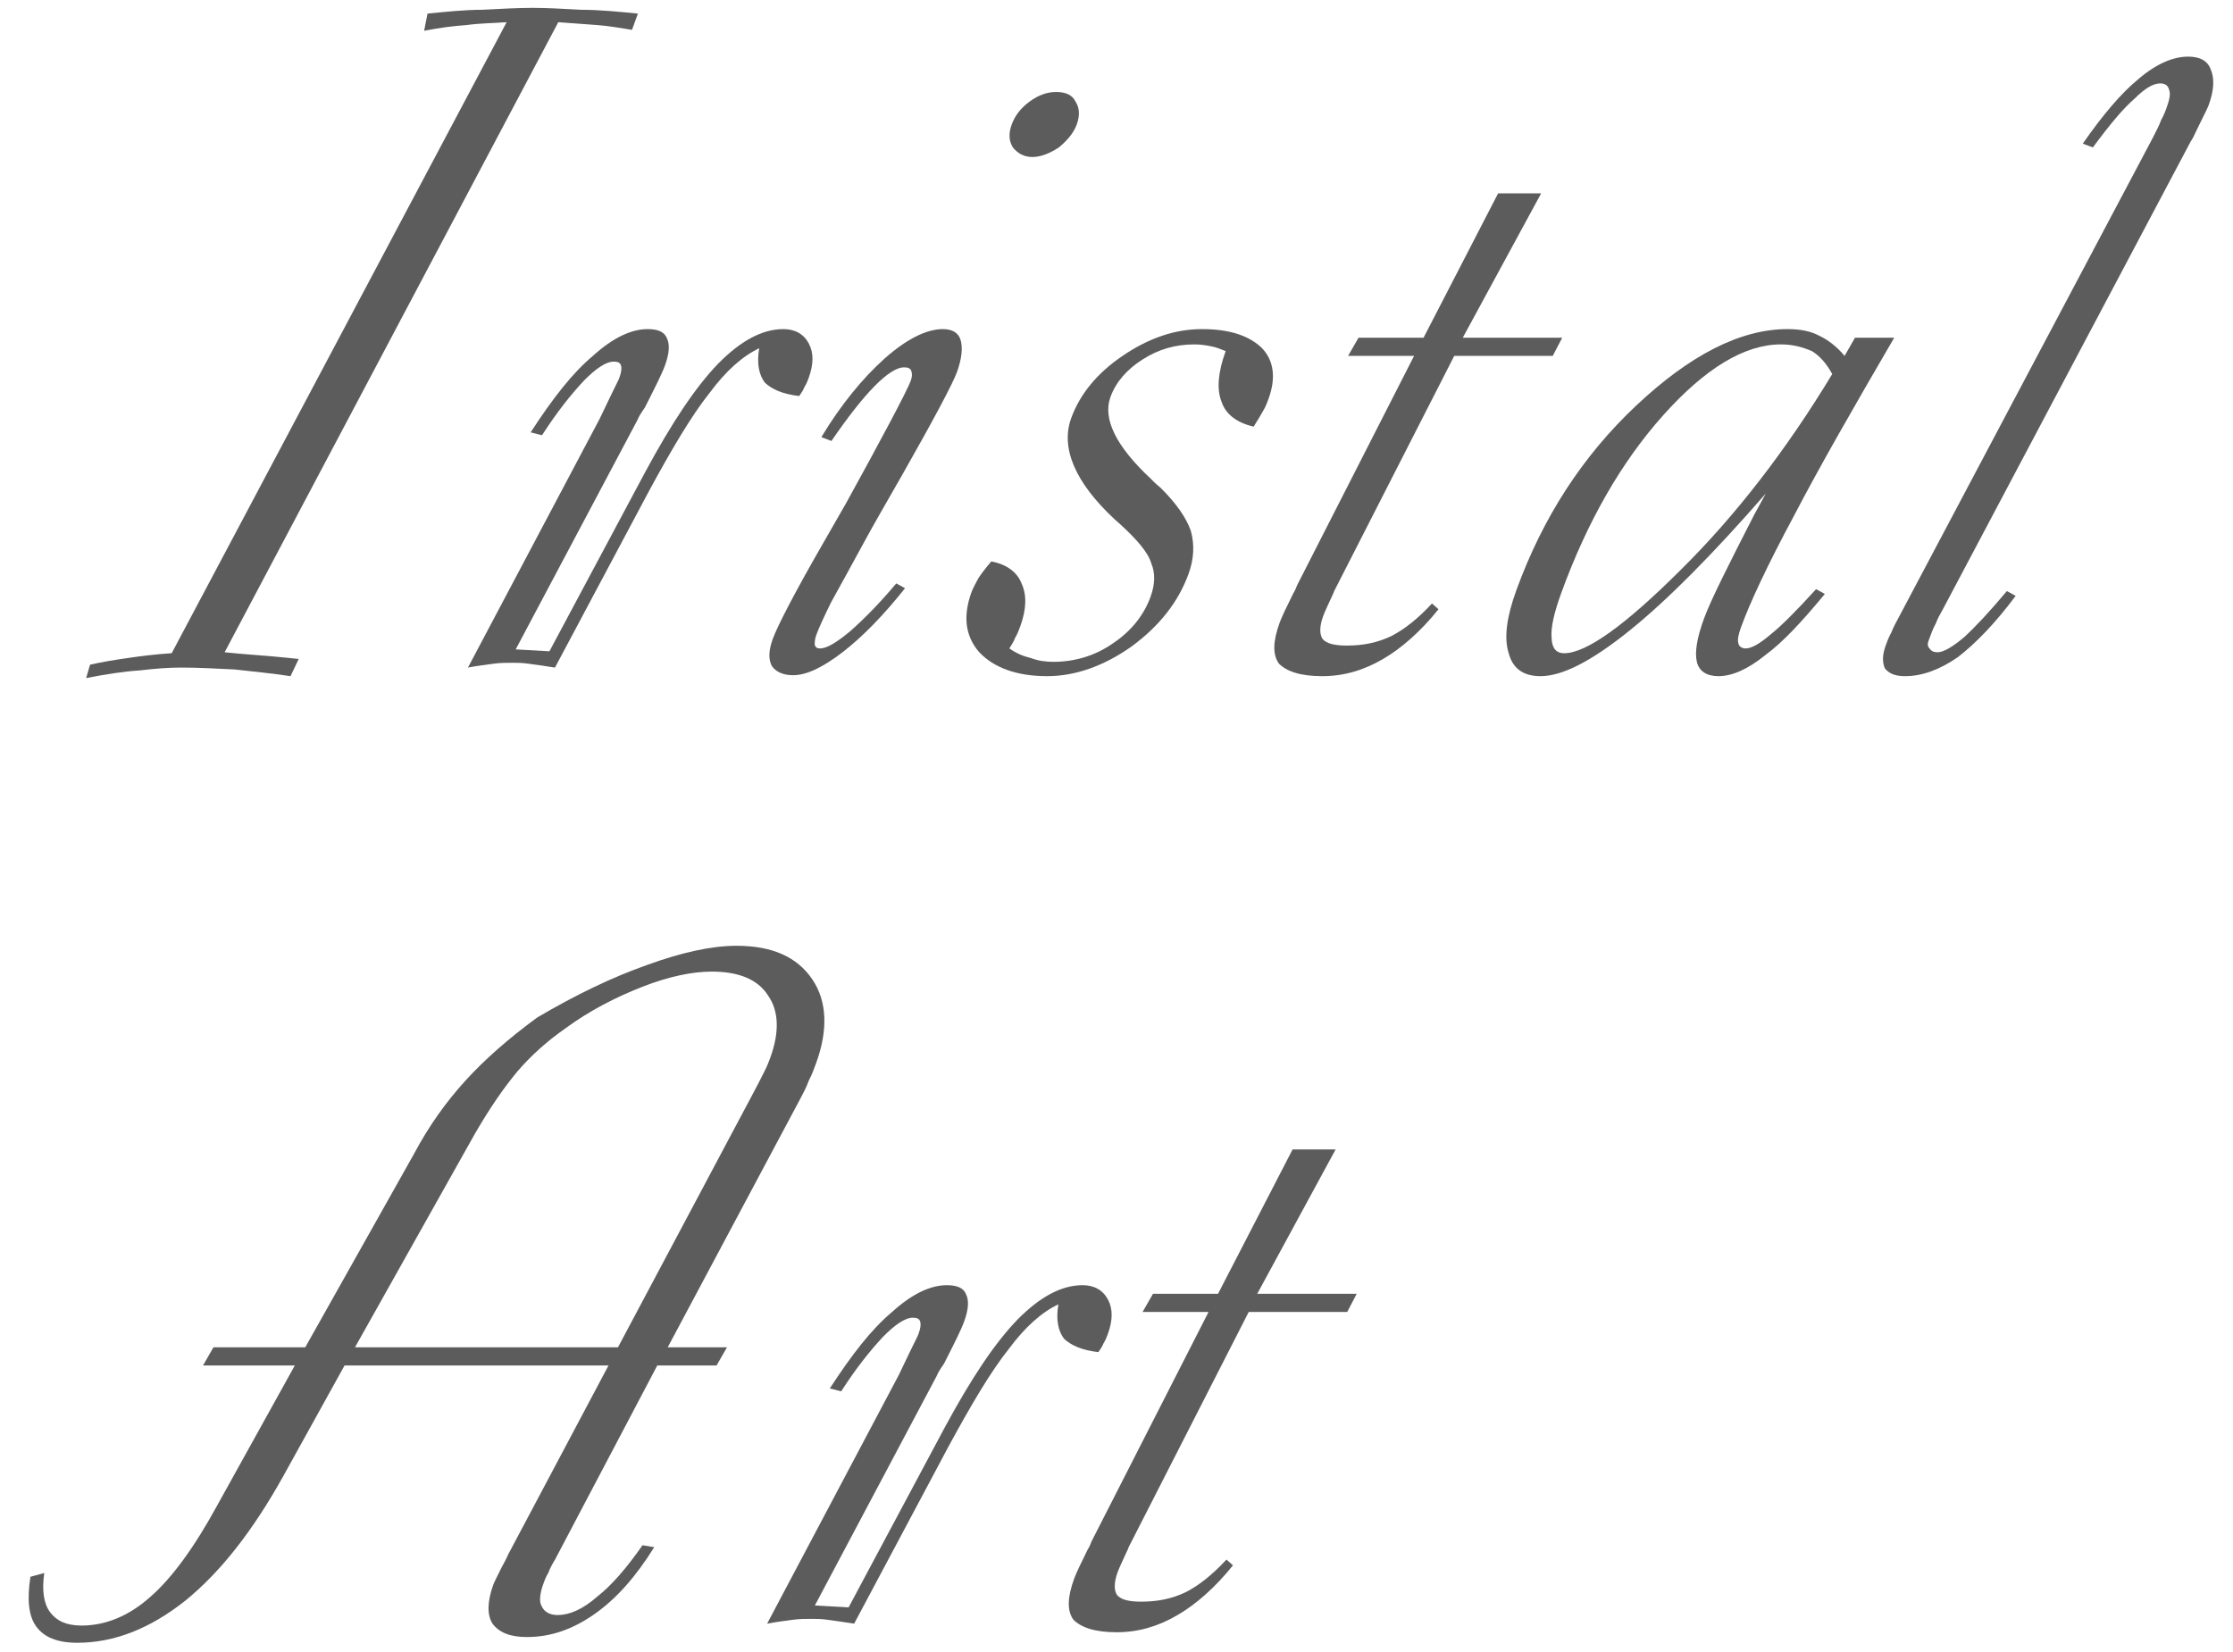
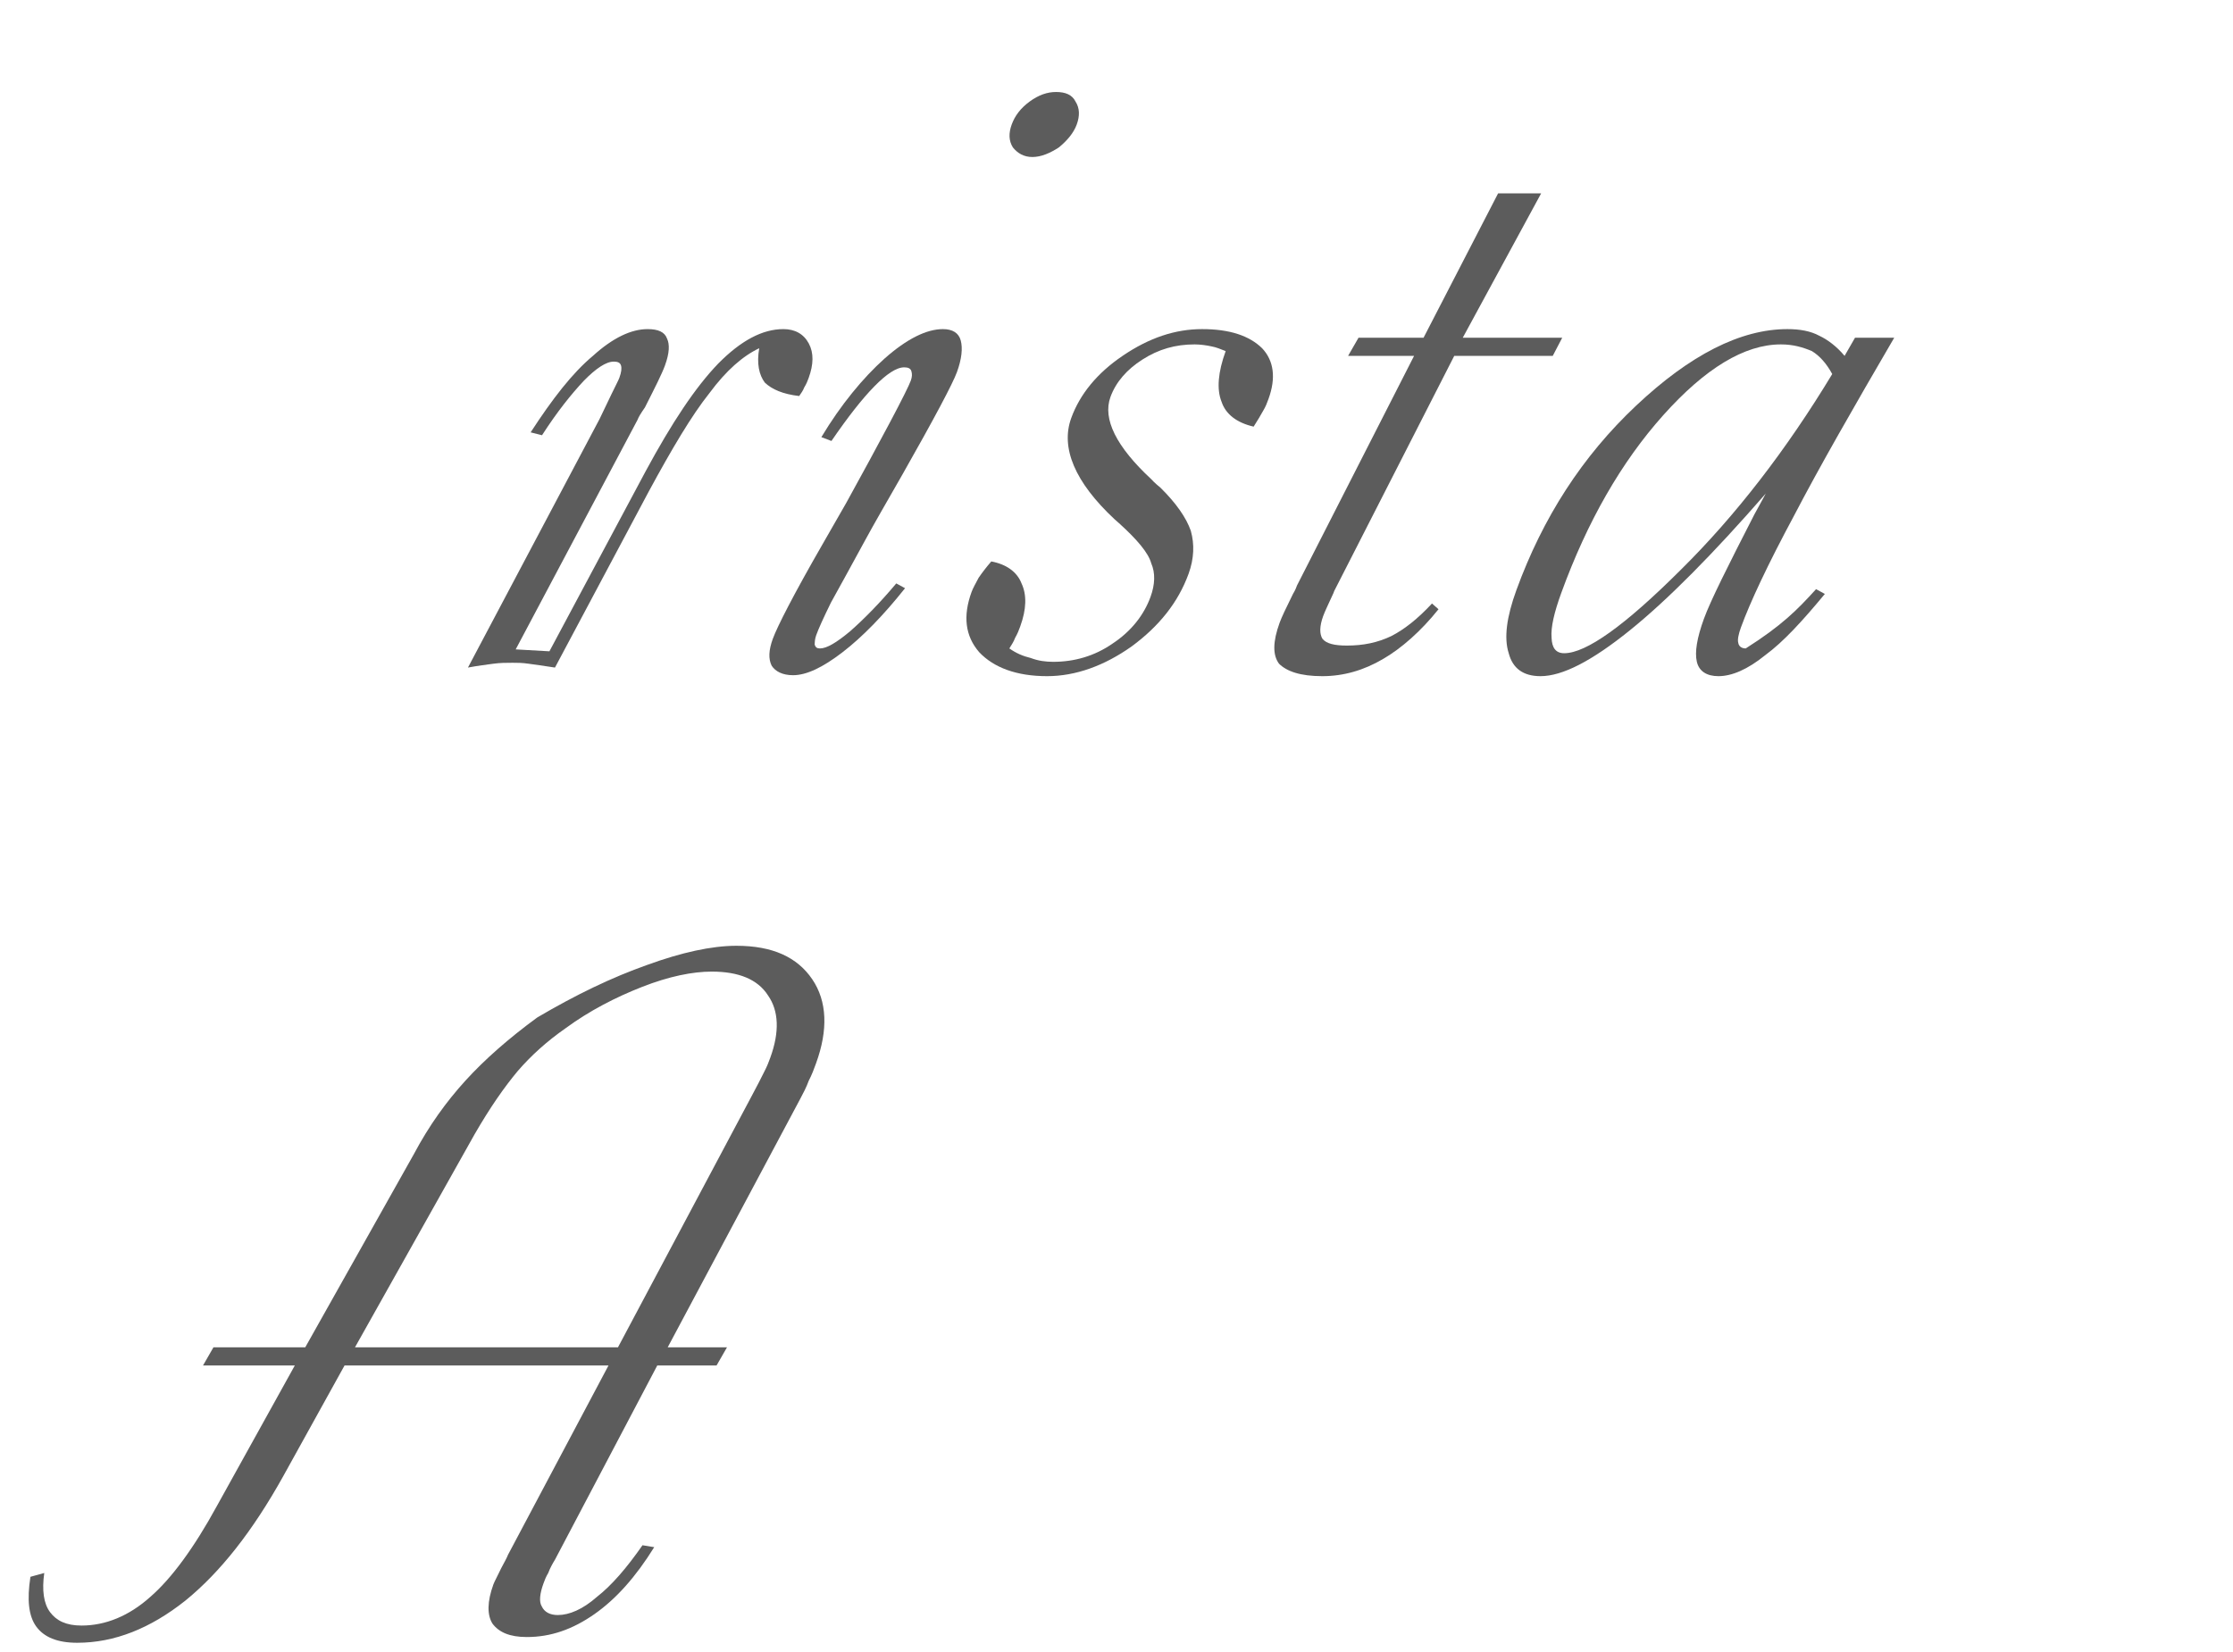
<svg xmlns="http://www.w3.org/2000/svg" width="100%" height="100%" viewBox="0 0 177 131" version="1.1" xml:space="preserve" style="fill-rule:evenodd;clip-rule:evenodd;stroke-linejoin:round;stroke-miterlimit:2;">
  <g transform="matrix(1,0,0,1,-583,-176)">
    <g transform="matrix(6.317,0,0,6.317,-2953.51,-494.855)">
      <g transform="matrix(1,0,-0.364,1,41.703,0)">
        <g transform="matrix(12,0,0,12,560.612,114.577)">
-           <path d="M0.03,0.011L0.029,-0.003C0.041,-0.006 0.053,-0.008 0.066,-0.01C0.079,-0.012 0.094,-0.014 0.11,-0.015L0.22,-0.675C0.207,-0.674 0.193,-0.674 0.179,-0.672C0.165,-0.671 0.151,-0.669 0.137,-0.666L0.134,-0.684C0.153,-0.686 0.172,-0.688 0.19,-0.688C0.209,-0.689 0.226,-0.69 0.242,-0.69C0.257,-0.69 0.274,-0.689 0.293,-0.688C0.312,-0.688 0.333,-0.686 0.354,-0.684L0.354,-0.667C0.341,-0.669 0.329,-0.671 0.316,-0.672C0.303,-0.673 0.289,-0.674 0.274,-0.675L0.165,-0.016C0.185,-0.014 0.201,-0.013 0.213,-0.012C0.225,-0.011 0.235,-0.01 0.245,-0.009L0.243,0.009C0.222,0.006 0.201,0.004 0.182,0.002C0.162,0.001 0.143,-0 0.125,-0C0.113,-0 0.099,0.001 0.083,0.003C0.067,0.004 0.049,0.007 0.03,0.011Z" style="fill:rgb(92,92,92);fill-rule:nonzero;" />
-         </g>
+           </g>
        <g transform="matrix(12,0,0,12,565.259,114.577)">
          <path d="M0.038,-0L0.081,-0.26C0.082,-0.269 0.083,-0.278 0.084,-0.286C0.085,-0.295 0.086,-0.3 0.086,-0.303C0.086,-0.309 0.085,-0.313 0.083,-0.316C0.081,-0.319 0.078,-0.32 0.074,-0.32C0.066,-0.32 0.058,-0.313 0.05,-0.3C0.042,-0.286 0.034,-0.268 0.027,-0.243L0.014,-0.246C0.024,-0.281 0.035,-0.308 0.05,-0.326C0.064,-0.345 0.08,-0.354 0.097,-0.354C0.108,-0.354 0.116,-0.351 0.121,-0.344C0.126,-0.338 0.129,-0.329 0.129,-0.316C0.129,-0.307 0.127,-0.293 0.124,-0.272C0.122,-0.266 0.121,-0.262 0.121,-0.259L0.081,-0.019L0.117,-0.017L0.149,-0.205C0.158,-0.256 0.169,-0.293 0.184,-0.318C0.199,-0.342 0.217,-0.354 0.239,-0.354C0.251,-0.354 0.262,-0.349 0.271,-0.339C0.28,-0.329 0.284,-0.317 0.284,-0.303C0.284,-0.3 0.284,-0.297 0.283,-0.293C0.283,-0.29 0.282,-0.287 0.281,-0.284C0.263,-0.286 0.25,-0.291 0.24,-0.298C0.231,-0.306 0.224,-0.318 0.221,-0.334C0.207,-0.326 0.195,-0.311 0.186,-0.287C0.176,-0.264 0.168,-0.229 0.16,-0.184L0.129,-0C0.116,-0.002 0.107,-0.003 0.1,-0.004C0.093,-0.005 0.088,-0.005 0.083,-0.005C0.076,-0.005 0.07,-0.005 0.063,-0.004C0.056,-0.003 0.048,-0.002 0.038,-0Z" style="fill:rgb(92,92,92);fill-rule:nonzero;" />
        </g>
        <g transform="matrix(12,0,0,12,568.821,114.577)">
          <path d="M0.137,-0.602C0.147,-0.602 0.155,-0.599 0.161,-0.592C0.168,-0.585 0.171,-0.577 0.171,-0.568C0.171,-0.559 0.167,-0.551 0.161,-0.544C0.154,-0.538 0.146,-0.534 0.137,-0.534C0.128,-0.534 0.12,-0.538 0.113,-0.544C0.106,-0.551 0.103,-0.559 0.103,-0.568C0.103,-0.577 0.106,-0.585 0.113,-0.592C0.12,-0.599 0.128,-0.602 0.137,-0.602ZM0.168,-0.083C0.156,-0.055 0.142,-0.032 0.127,-0.016C0.112,-0 0.098,0.008 0.084,0.008C0.073,0.008 0.064,0.004 0.058,-0.002C0.052,-0.009 0.049,-0.018 0.049,-0.03C0.049,-0.043 0.054,-0.077 0.065,-0.129C0.069,-0.148 0.072,-0.162 0.074,-0.172C0.08,-0.204 0.085,-0.232 0.089,-0.256C0.093,-0.28 0.095,-0.295 0.095,-0.3C0.095,-0.304 0.094,-0.307 0.092,-0.31C0.09,-0.313 0.087,-0.314 0.083,-0.314C0.075,-0.314 0.067,-0.307 0.059,-0.294C0.051,-0.281 0.043,-0.262 0.035,-0.237L0.023,-0.241C0.031,-0.275 0.044,-0.303 0.059,-0.323C0.075,-0.344 0.092,-0.354 0.109,-0.354C0.119,-0.354 0.127,-0.35 0.132,-0.342C0.137,-0.334 0.14,-0.323 0.14,-0.309C0.14,-0.297 0.134,-0.261 0.122,-0.202C0.116,-0.173 0.111,-0.15 0.108,-0.133C0.103,-0.105 0.099,-0.084 0.096,-0.068C0.094,-0.052 0.093,-0.041 0.093,-0.034C0.093,-0.03 0.094,-0.027 0.095,-0.024C0.097,-0.021 0.099,-0.02 0.102,-0.02C0.109,-0.02 0.117,-0.026 0.127,-0.038C0.137,-0.051 0.147,-0.067 0.157,-0.088L0.168,-0.083Z" style="fill:rgb(92,92,92);fill-rule:nonzero;" />
        </g>
        <g transform="matrix(12,0,0,12,571.593,114.577)">
          <path d="M0.017,-0.111C0.034,-0.108 0.048,-0.1 0.057,-0.088C0.067,-0.076 0.072,-0.061 0.072,-0.043C0.072,-0.039 0.072,-0.036 0.071,-0.031C0.071,-0.027 0.07,-0.024 0.069,-0.02C0.078,-0.015 0.086,-0.012 0.095,-0.01C0.104,-0.007 0.112,-0.006 0.12,-0.006C0.142,-0.006 0.161,-0.012 0.175,-0.025C0.19,-0.038 0.197,-0.055 0.197,-0.074C0.197,-0.087 0.193,-0.099 0.185,-0.109C0.178,-0.12 0.161,-0.134 0.136,-0.151L0.13,-0.155C0.074,-0.194 0.046,-0.23 0.046,-0.261C0.046,-0.286 0.056,-0.308 0.076,-0.326C0.097,-0.345 0.121,-0.354 0.149,-0.354C0.178,-0.354 0.201,-0.347 0.219,-0.334C0.236,-0.321 0.245,-0.303 0.245,-0.281C0.245,-0.277 0.245,-0.273 0.244,-0.269C0.243,-0.264 0.242,-0.259 0.24,-0.252C0.221,-0.256 0.206,-0.265 0.197,-0.278C0.187,-0.291 0.182,-0.309 0.182,-0.331C0.176,-0.333 0.171,-0.335 0.165,-0.336C0.16,-0.337 0.153,-0.338 0.147,-0.338C0.127,-0.338 0.111,-0.333 0.098,-0.322C0.086,-0.312 0.079,-0.299 0.079,-0.283C0.079,-0.26 0.104,-0.231 0.153,-0.197C0.158,-0.193 0.163,-0.19 0.166,-0.188C0.188,-0.172 0.204,-0.157 0.214,-0.143C0.223,-0.129 0.228,-0.114 0.228,-0.098C0.228,-0.068 0.217,-0.043 0.196,-0.022C0.175,-0.002 0.149,0.009 0.119,0.009C0.087,0.009 0.06,0 0.039,-0.016C0.018,-0.033 0.008,-0.054 0.008,-0.079C0.008,-0.083 0.009,-0.088 0.01,-0.094C0.012,-0.1 0.014,-0.105 0.017,-0.111Z" style="fill:rgb(92,92,92);fill-rule:nonzero;" />
        </g>
        <g transform="matrix(12,0,0,12,575.155,114.577)">
          <path d="M0.084,-0.326L0.015,-0.326L0.019,-0.345L0.087,-0.345L0.11,-0.496L0.155,-0.496L0.128,-0.345L0.232,-0.345L0.229,-0.326L0.126,-0.326L0.09,-0.08L0.09,-0.078C0.089,-0.067 0.088,-0.059 0.088,-0.054C0.088,-0.043 0.091,-0.035 0.096,-0.03C0.102,-0.025 0.111,-0.023 0.124,-0.023C0.141,-0.023 0.155,-0.026 0.167,-0.033C0.178,-0.04 0.188,-0.051 0.197,-0.067L0.206,-0.061C0.196,-0.038 0.182,-0.02 0.167,-0.009C0.151,0.003 0.132,0.009 0.11,0.009C0.087,0.009 0.071,0.004 0.06,-0.004C0.05,-0.013 0.045,-0.027 0.045,-0.047C0.045,-0.052 0.046,-0.062 0.048,-0.077C0.049,-0.081 0.049,-0.084 0.049,-0.086L0.084,-0.326Z" style="fill:rgb(92,92,92);fill-rule:nonzero;" />
        </g>
        <g transform="matrix(12,0,0,12,578.313,114.577)">
-           <path d="M0.265,-0.307C0.255,-0.318 0.245,-0.326 0.235,-0.331C0.224,-0.335 0.213,-0.338 0.2,-0.338C0.162,-0.338 0.13,-0.313 0.104,-0.264C0.078,-0.215 0.065,-0.153 0.065,-0.078C0.065,-0.058 0.067,-0.042 0.072,-0.031C0.076,-0.021 0.082,-0.015 0.091,-0.015C0.114,-0.015 0.144,-0.044 0.181,-0.102C0.218,-0.159 0.246,-0.228 0.265,-0.307ZM0.341,-0.077C0.328,-0.049 0.316,-0.027 0.302,-0.013C0.289,0.002 0.275,0.009 0.261,0.009C0.249,0.009 0.239,0.004 0.233,-0.006C0.227,-0.016 0.224,-0.031 0.224,-0.051C0.224,-0.07 0.229,-0.106 0.237,-0.16C0.239,-0.17 0.24,-0.177 0.241,-0.182C0.209,-0.119 0.179,-0.071 0.151,-0.039C0.123,-0.007 0.098,0.009 0.075,0.009C0.057,0.009 0.043,0.001 0.033,-0.015C0.022,-0.031 0.017,-0.053 0.017,-0.081C0.017,-0.157 0.035,-0.221 0.072,-0.274C0.109,-0.327 0.152,-0.354 0.201,-0.354C0.214,-0.354 0.226,-0.352 0.237,-0.347C0.247,-0.343 0.259,-0.336 0.271,-0.326L0.275,-0.345L0.316,-0.345C0.3,-0.272 0.287,-0.21 0.279,-0.159C0.27,-0.107 0.266,-0.068 0.266,-0.042C0.266,-0.035 0.267,-0.029 0.269,-0.026C0.271,-0.022 0.275,-0.02 0.279,-0.02C0.285,-0.02 0.292,-0.025 0.3,-0.035C0.308,-0.044 0.318,-0.06 0.33,-0.082L0.341,-0.077Z" style="fill:rgb(92,92,92);fill-rule:nonzero;" />
+           <path d="M0.265,-0.307C0.255,-0.318 0.245,-0.326 0.235,-0.331C0.224,-0.335 0.213,-0.338 0.2,-0.338C0.162,-0.338 0.13,-0.313 0.104,-0.264C0.078,-0.215 0.065,-0.153 0.065,-0.078C0.065,-0.058 0.067,-0.042 0.072,-0.031C0.076,-0.021 0.082,-0.015 0.091,-0.015C0.114,-0.015 0.144,-0.044 0.181,-0.102C0.218,-0.159 0.246,-0.228 0.265,-0.307ZM0.341,-0.077C0.328,-0.049 0.316,-0.027 0.302,-0.013C0.289,0.002 0.275,0.009 0.261,0.009C0.249,0.009 0.239,0.004 0.233,-0.006C0.227,-0.016 0.224,-0.031 0.224,-0.051C0.224,-0.07 0.229,-0.106 0.237,-0.16C0.239,-0.17 0.24,-0.177 0.241,-0.182C0.209,-0.119 0.179,-0.071 0.151,-0.039C0.123,-0.007 0.098,0.009 0.075,0.009C0.057,0.009 0.043,0.001 0.033,-0.015C0.022,-0.031 0.017,-0.053 0.017,-0.081C0.017,-0.157 0.035,-0.221 0.072,-0.274C0.109,-0.327 0.152,-0.354 0.201,-0.354C0.214,-0.354 0.226,-0.352 0.237,-0.347C0.247,-0.343 0.259,-0.336 0.271,-0.326L0.275,-0.345L0.316,-0.345C0.3,-0.272 0.287,-0.21 0.279,-0.159C0.27,-0.107 0.266,-0.068 0.266,-0.042C0.266,-0.035 0.267,-0.029 0.269,-0.026C0.271,-0.022 0.275,-0.02 0.279,-0.02C0.308,-0.044 0.318,-0.06 0.33,-0.082L0.341,-0.077Z" style="fill:rgb(92,92,92);fill-rule:nonzero;" />
        </g>
        <g transform="matrix(12,0,0,12,582.96,114.577)">
-           <path d="M0.164,-0.55L0.083,-0.061C0.082,-0.056 0.081,-0.051 0.081,-0.046C0.08,-0.041 0.08,-0.035 0.08,-0.028C0.08,-0.025 0.081,-0.022 0.084,-0.02C0.087,-0.017 0.09,-0.016 0.094,-0.016C0.1,-0.016 0.108,-0.022 0.116,-0.032C0.124,-0.043 0.133,-0.059 0.143,-0.08L0.154,-0.075C0.143,-0.046 0.13,-0.025 0.117,-0.011C0.103,0.002 0.087,0.009 0.069,0.009C0.058,0.009 0.051,0.006 0.045,0.001C0.04,-0.005 0.037,-0.013 0.037,-0.023C0.037,-0.027 0.037,-0.032 0.038,-0.037C0.038,-0.042 0.039,-0.047 0.04,-0.053L0.123,-0.554C0.124,-0.561 0.125,-0.567 0.125,-0.573C0.126,-0.578 0.126,-0.582 0.126,-0.585C0.126,-0.594 0.125,-0.6 0.122,-0.604C0.119,-0.609 0.115,-0.611 0.11,-0.611C0.103,-0.611 0.096,-0.606 0.089,-0.595C0.081,-0.585 0.073,-0.568 0.064,-0.544L0.052,-0.548C0.062,-0.578 0.073,-0.601 0.086,-0.616C0.099,-0.632 0.114,-0.639 0.129,-0.639C0.141,-0.639 0.151,-0.635 0.158,-0.625C0.165,-0.616 0.169,-0.604 0.169,-0.588C0.169,-0.584 0.167,-0.572 0.165,-0.554L0.164,-0.55Z" style="fill:rgb(92,92,92);fill-rule:nonzero;" />
-         </g>
+           </g>
      </g>
      <g transform="matrix(1,0,-0.364,1,46.07,0)">
        <g transform="matrix(12,0,0,12,560.612,126.577)">
          <path d="M0.202,-0.289L0.477,-0.289L0.521,-0.551C0.523,-0.562 0.524,-0.57 0.525,-0.577C0.526,-0.583 0.526,-0.588 0.526,-0.592C0.526,-0.619 0.517,-0.641 0.5,-0.657C0.483,-0.674 0.46,-0.682 0.432,-0.682C0.412,-0.682 0.389,-0.677 0.365,-0.666C0.341,-0.655 0.319,-0.641 0.301,-0.623C0.286,-0.609 0.275,-0.594 0.267,-0.578C0.259,-0.561 0.252,-0.54 0.246,-0.512L0.202,-0.289ZM0.146,-0.27L0.05,-0.27L0.054,-0.289L0.15,-0.289L0.19,-0.491C0.195,-0.521 0.204,-0.546 0.216,-0.568C0.228,-0.59 0.245,-0.612 0.267,-0.634C0.299,-0.658 0.33,-0.676 0.362,-0.689C0.393,-0.702 0.422,-0.709 0.448,-0.709C0.486,-0.709 0.516,-0.697 0.54,-0.674C0.564,-0.651 0.576,-0.621 0.576,-0.586C0.576,-0.58 0.576,-0.574 0.575,-0.568C0.575,-0.561 0.574,-0.555 0.573,-0.549L0.529,-0.289L0.591,-0.289L0.587,-0.27L0.525,-0.27L0.492,-0.067C0.491,-0.063 0.49,-0.058 0.49,-0.053C0.489,-0.049 0.489,-0.045 0.489,-0.042C0.489,-0.032 0.491,-0.023 0.496,-0.018C0.501,-0.012 0.508,-0.009 0.516,-0.009C0.528,-0.009 0.54,-0.015 0.55,-0.028C0.561,-0.04 0.57,-0.058 0.578,-0.082L0.591,-0.08C0.583,-0.049 0.571,-0.026 0.554,-0.01C0.537,0.006 0.517,0.014 0.492,0.014C0.474,0.014 0.461,0.009 0.451,-0C0.442,-0.009 0.437,-0.023 0.437,-0.041C0.437,-0.044 0.438,-0.049 0.439,-0.058C0.44,-0.064 0.441,-0.069 0.441,-0.072L0.474,-0.27L0.198,-0.27L0.176,-0.154C0.165,-0.097 0.147,-0.054 0.121,-0.024C0.095,0.005 0.063,0.02 0.024,0.02C0.003,0.02 -0.013,0.014 -0.025,0.003C-0.037,-0.008 -0.045,-0.025 -0.05,-0.049L-0.037,-0.053C-0.033,-0.035 -0.026,-0.021 -0.016,-0.012C-0.006,-0.003 0.006,0.002 0.022,0.002C0.047,0.002 0.068,-0.008 0.083,-0.028C0.098,-0.047 0.11,-0.079 0.118,-0.123L0.146,-0.27Z" style="fill:rgb(92,92,92);fill-rule:nonzero;" />
        </g>
        <g transform="matrix(12,0,0,12,569.014,126.577)">
-           <path d="M0.038,-0L0.081,-0.26C0.082,-0.269 0.083,-0.278 0.084,-0.286C0.085,-0.295 0.086,-0.3 0.086,-0.303C0.086,-0.309 0.085,-0.313 0.083,-0.316C0.081,-0.319 0.078,-0.32 0.074,-0.32C0.066,-0.32 0.058,-0.313 0.05,-0.3C0.042,-0.286 0.034,-0.268 0.027,-0.243L0.014,-0.246C0.024,-0.281 0.035,-0.308 0.05,-0.326C0.064,-0.345 0.08,-0.354 0.097,-0.354C0.108,-0.354 0.116,-0.351 0.121,-0.344C0.126,-0.338 0.129,-0.329 0.129,-0.316C0.129,-0.307 0.127,-0.293 0.124,-0.272C0.122,-0.266 0.121,-0.262 0.121,-0.259L0.081,-0.019L0.117,-0.017L0.149,-0.205C0.158,-0.256 0.169,-0.293 0.184,-0.318C0.199,-0.342 0.217,-0.354 0.239,-0.354C0.251,-0.354 0.262,-0.349 0.271,-0.339C0.28,-0.329 0.284,-0.317 0.284,-0.303C0.284,-0.3 0.284,-0.297 0.283,-0.293C0.283,-0.29 0.282,-0.287 0.281,-0.284C0.263,-0.286 0.25,-0.291 0.24,-0.298C0.231,-0.306 0.224,-0.318 0.221,-0.334C0.207,-0.326 0.195,-0.311 0.186,-0.287C0.176,-0.264 0.168,-0.229 0.16,-0.184L0.129,-0C0.116,-0.002 0.107,-0.003 0.1,-0.004C0.093,-0.005 0.088,-0.005 0.083,-0.005C0.076,-0.005 0.07,-0.005 0.063,-0.004C0.056,-0.003 0.048,-0.002 0.038,-0Z" style="fill:rgb(92,92,92);fill-rule:nonzero;" />
-         </g>
+           </g>
        <g transform="matrix(12,0,0,12,572.577,126.577)">
-           <path d="M0.084,-0.326L0.015,-0.326L0.019,-0.345L0.087,-0.345L0.11,-0.496L0.155,-0.496L0.128,-0.345L0.232,-0.345L0.229,-0.326L0.126,-0.326L0.09,-0.08L0.09,-0.078C0.089,-0.067 0.088,-0.059 0.088,-0.054C0.088,-0.043 0.091,-0.035 0.096,-0.03C0.102,-0.025 0.111,-0.023 0.124,-0.023C0.141,-0.023 0.155,-0.026 0.167,-0.033C0.178,-0.04 0.188,-0.051 0.197,-0.067L0.206,-0.061C0.196,-0.038 0.182,-0.02 0.167,-0.009C0.151,0.003 0.132,0.009 0.11,0.009C0.087,0.009 0.071,0.004 0.06,-0.004C0.05,-0.013 0.045,-0.027 0.045,-0.047C0.045,-0.052 0.046,-0.062 0.048,-0.077C0.049,-0.081 0.049,-0.084 0.049,-0.086L0.084,-0.326Z" style="fill:rgb(92,92,92);fill-rule:nonzero;" />
-         </g>
+           </g>
      </g>
    </g>
  </g>
</svg>